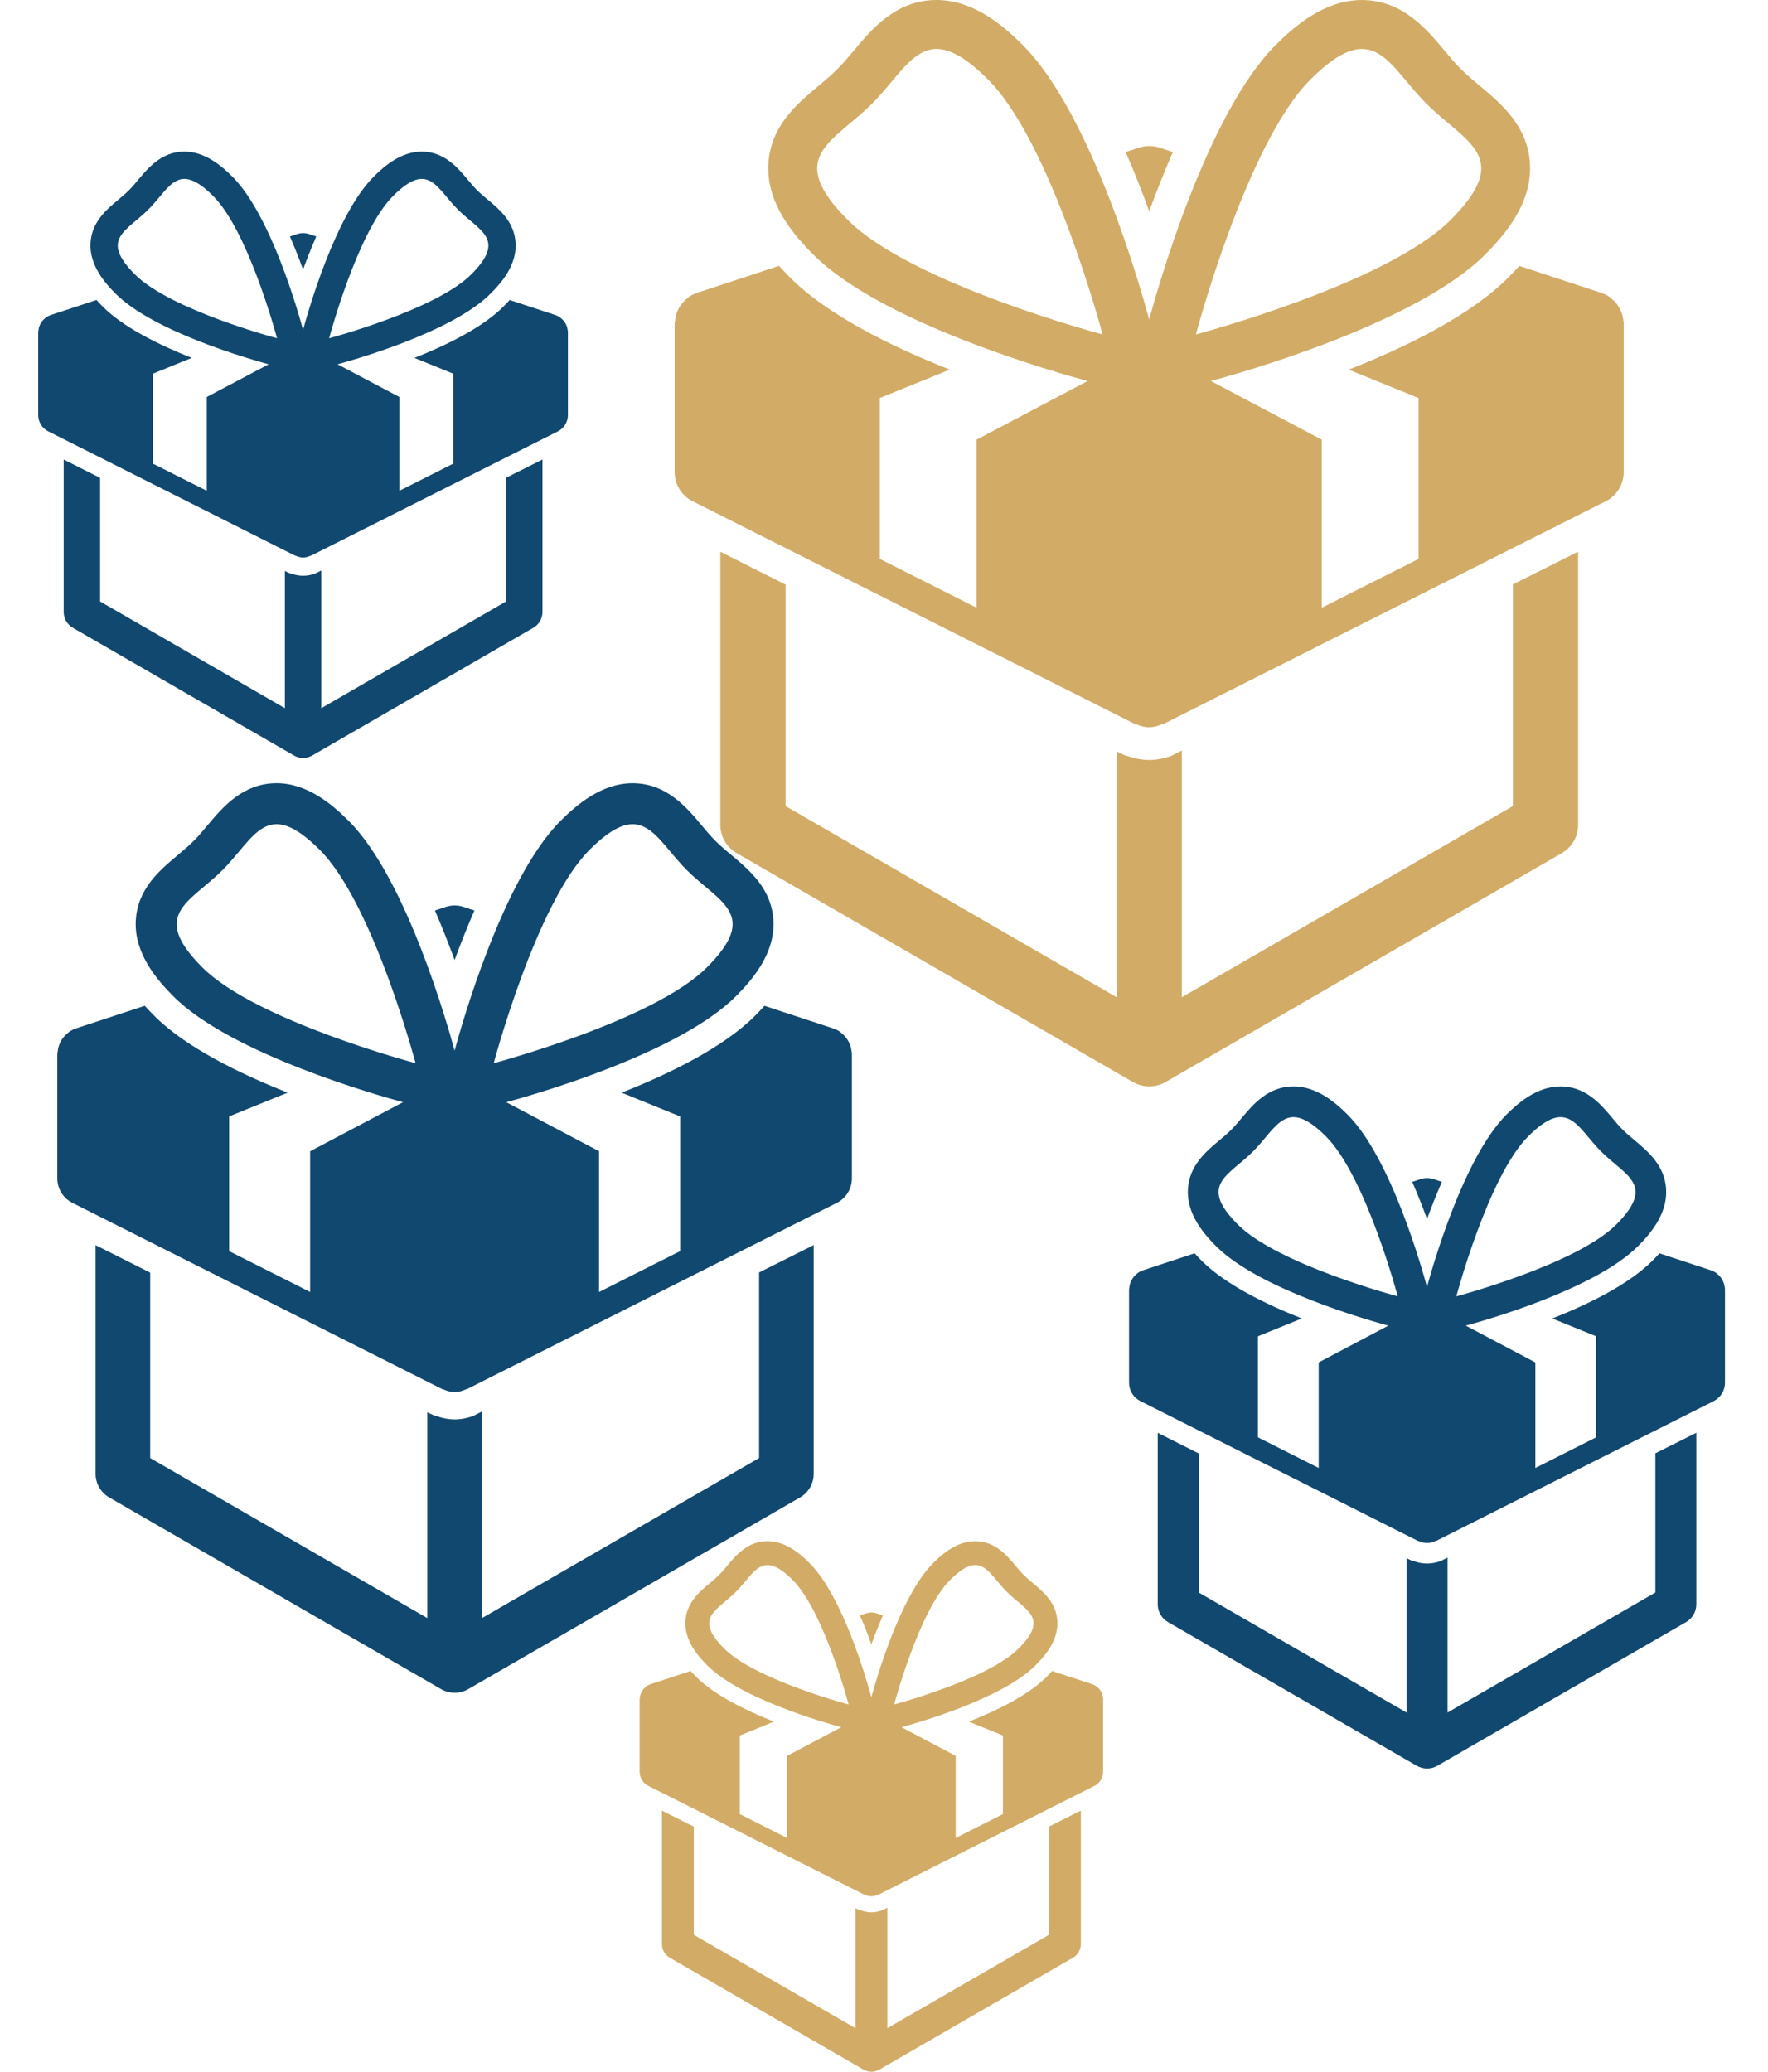
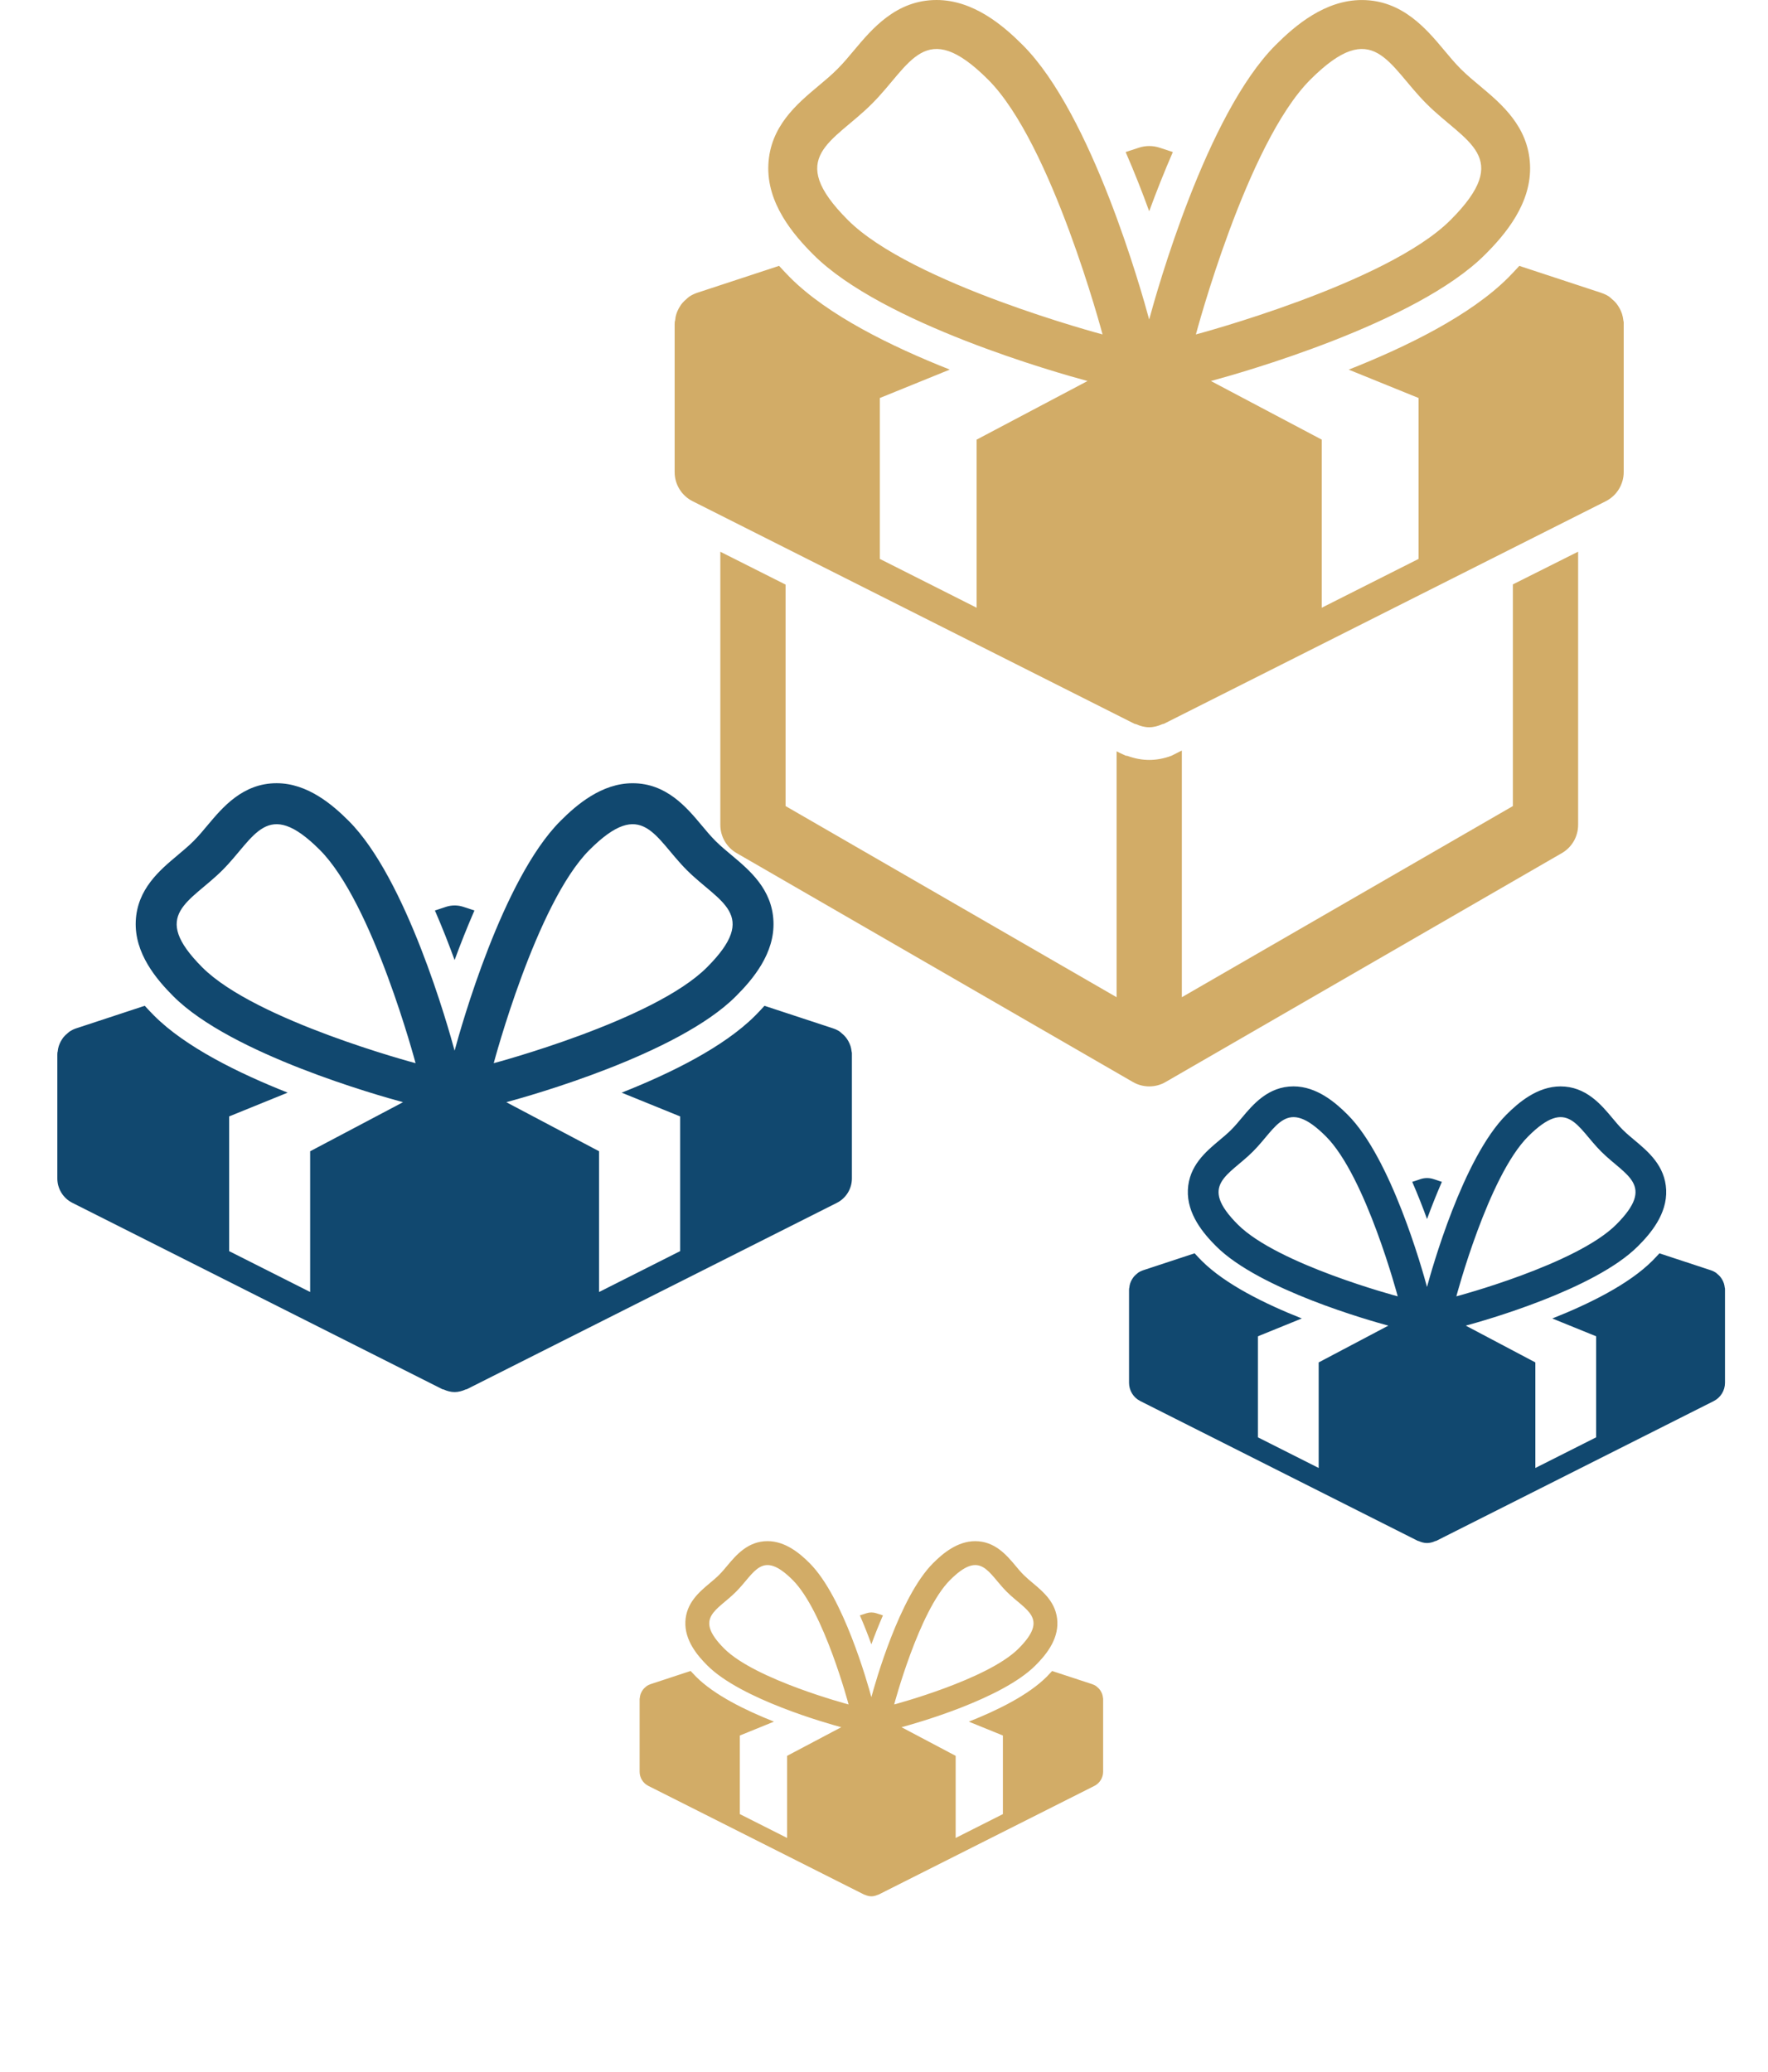
<svg xmlns="http://www.w3.org/2000/svg" width="70" height="82" viewBox="0 0 70 82" fill="none">
  <g clip-path="url(#clip0)">
    <path d="M59.899 31.905L46.793 39.471V29.706L46.375 29.916C46.088 30.023 45.789 30.079 45.502 30.079C45.218 30.079 44.93 30.025 44.64 29.92L44.569 29.91L44.343 29.805L44.209 29.737V39.471L31.103 31.905V23.139L28.52 21.839V32.651C28.52 33.112 28.767 33.539 29.167 33.768L44.855 42.828C45.054 42.943 45.278 43.001 45.502 43.001C45.726 43.001 45.949 42.944 46.148 42.828L61.836 33.768C62.236 33.539 62.482 33.112 62.482 32.651V21.836L59.899 23.131V31.905Z" fill="#D2AC67" />
    <path d="M46.436 6.018L45.905 5.844C45.644 5.759 45.361 5.759 45.098 5.844L44.567 6.018C44.913 6.811 45.226 7.606 45.5 8.362C45.776 7.606 46.092 6.811 46.436 6.018Z" fill="#D2AC67" />
    <path d="M64.286 12.786C64.286 12.778 64.289 12.77 64.289 12.76C64.287 12.733 64.275 12.708 64.273 12.681C64.263 12.594 64.247 12.509 64.221 12.427C64.208 12.386 64.193 12.349 64.177 12.311C64.146 12.238 64.108 12.171 64.065 12.106C64.039 12.071 64.019 12.036 63.991 12.003C63.939 11.94 63.88 11.886 63.815 11.832C63.787 11.808 63.76 11.779 63.729 11.758C63.721 11.754 63.717 11.746 63.709 11.74C63.615 11.678 63.514 11.631 63.409 11.596C63.406 11.596 63.404 11.593 63.401 11.592L60.154 10.524C60.004 10.69 59.853 10.848 59.712 10.991C58.227 12.476 55.723 13.712 53.399 14.631L56.164 15.753V22.123L52.331 24.055V17.401L47.943 15.081C49.077 14.776 56.065 12.812 58.797 10.078C59.596 9.281 60.647 8.047 60.578 6.525C60.51 5.006 59.45 4.117 58.597 3.403C58.353 3.2 58.094 2.984 57.844 2.738C57.597 2.491 57.382 2.231 57.177 1.985C56.476 1.148 55.519 0.001 53.917 0.001C52.454 0.001 51.268 1.019 50.504 1.784C47.766 4.522 45.803 11.523 45.499 12.646C45.197 11.527 43.232 4.522 40.493 1.784C39.729 1.017 38.543 0 37.081 0C35.48 0 34.522 1.147 33.82 1.984C33.616 2.228 33.401 2.488 33.154 2.735C32.908 2.982 32.646 3.197 32.403 3.402C31.549 4.117 30.488 5.005 30.421 6.525C30.353 8.045 31.404 9.281 32.202 10.078C34.934 12.813 41.931 14.778 43.059 15.081L38.668 17.401V24.055L34.836 22.123V15.753L37.604 14.629C35.277 13.709 32.77 12.473 31.288 10.99C31.147 10.848 30.997 10.689 30.846 10.523L27.6 11.59C27.598 11.59 27.595 11.593 27.592 11.593C27.49 11.628 27.388 11.677 27.293 11.739C27.285 11.743 27.28 11.751 27.272 11.756C27.24 11.779 27.214 11.806 27.185 11.831C27.121 11.884 27.062 11.938 27.011 12.001C26.982 12.033 26.961 12.068 26.936 12.104C26.893 12.169 26.855 12.238 26.824 12.31C26.808 12.349 26.792 12.386 26.78 12.427C26.753 12.509 26.738 12.593 26.73 12.681C26.726 12.708 26.714 12.732 26.712 12.76C26.712 12.768 26.715 12.777 26.715 12.786C26.715 12.797 26.711 12.808 26.711 12.818V18.686C26.711 19.174 26.986 19.619 27.421 19.838L44.918 28.649C44.937 28.658 44.955 28.654 44.976 28.662C45.142 28.736 45.318 28.786 45.499 28.786C45.68 28.786 45.857 28.736 46.023 28.662C46.044 28.654 46.062 28.658 46.081 28.649L63.579 19.838C64.012 19.618 64.287 19.173 64.287 18.686V12.818C64.29 12.809 64.286 12.797 64.286 12.786ZM51.877 3.155C54.398 0.634 54.944 2.573 56.48 4.108C58.013 5.642 59.95 6.189 57.43 8.709C54.91 11.23 47.349 13.237 47.349 13.237C47.349 13.237 49.355 5.676 51.877 3.155ZM34.524 4.106C36.059 2.573 36.605 0.634 39.126 3.155C41.648 5.677 43.653 13.237 43.653 13.237C43.653 13.237 36.092 11.231 33.572 8.711C31.051 6.19 32.991 5.642 34.524 4.106Z" fill="#D2AC67" />
  </g>
  <g clip-path="url(#clip1)">
-     <path d="M30.055 57.711L19.082 64.046V55.87L18.732 56.046C18.491 56.136 18.242 56.182 18.001 56.182C17.764 56.182 17.522 56.137 17.279 56.049L17.221 56.041L17.031 55.953L16.919 55.897V64.046L5.947 57.711V50.372L3.784 49.284V58.336C3.784 58.722 3.991 59.079 4.325 59.271L17.46 66.856C17.626 66.952 17.814 67.001 18.001 67.001C18.189 67.001 18.375 66.954 18.542 66.856L31.676 59.271C32.011 59.079 32.217 58.722 32.217 58.336V49.282L30.055 50.365V57.711Z" fill="#11486F" />
    <path d="M18.784 36.038L18.338 35.892C18.12 35.821 17.883 35.821 17.663 35.892L17.219 36.038C17.508 36.702 17.77 37.368 17.999 38C18.231 37.368 18.495 36.702 18.784 36.038Z" fill="#11486F" />
    <path d="M33.728 41.705C33.728 41.698 33.73 41.691 33.73 41.683C33.729 41.66 33.719 41.639 33.717 41.616C33.709 41.544 33.695 41.473 33.674 41.404C33.662 41.37 33.65 41.339 33.636 41.307C33.61 41.246 33.579 41.189 33.543 41.135C33.521 41.106 33.504 41.076 33.48 41.049C33.438 40.996 33.388 40.951 33.334 40.906C33.31 40.886 33.287 40.862 33.261 40.844C33.255 40.84 33.251 40.834 33.244 40.829C33.166 40.777 33.082 40.737 32.993 40.708C32.991 40.708 32.989 40.706 32.987 40.705L30.268 39.811C30.143 39.95 30.017 40.082 29.898 40.202C28.655 41.445 26.558 42.48 24.613 43.249L26.928 44.189V49.521L23.719 51.139V45.568L20.045 43.626C20.994 43.371 26.845 41.726 29.132 39.437C29.801 38.77 30.681 37.737 30.623 36.462C30.567 35.191 29.679 34.447 28.965 33.849C28.76 33.679 28.543 33.498 28.334 33.292C28.128 33.086 27.948 32.867 27.776 32.662C27.189 31.961 26.388 31.001 25.047 31.001C23.822 31.001 22.829 31.853 22.19 32.494C19.897 34.786 18.253 40.647 17.999 41.587C17.746 40.651 16.101 34.786 13.808 32.494C13.168 31.852 12.175 31 10.952 31C9.611 31 8.809 31.96 8.221 32.661C8.051 32.865 7.871 33.083 7.664 33.29C7.457 33.497 7.238 33.676 7.035 33.848C6.32 34.447 5.432 35.19 5.375 36.462C5.319 37.736 6.199 38.77 6.867 39.437C9.154 41.727 15.012 43.372 15.957 43.626L12.28 45.568V51.139L9.072 49.521V44.189L11.389 43.248C9.441 42.477 7.342 41.442 6.102 40.201C5.983 40.082 5.858 39.949 5.731 39.81L3.014 40.704C3.012 40.704 3.01 40.706 3.007 40.706C2.921 40.735 2.837 40.776 2.756 40.828C2.75 40.831 2.746 40.838 2.74 40.843C2.712 40.862 2.691 40.884 2.666 40.905C2.613 40.95 2.563 40.995 2.52 41.047C2.497 41.074 2.479 41.103 2.458 41.134C2.422 41.188 2.39 41.246 2.364 41.306C2.351 41.339 2.337 41.37 2.327 41.404C2.305 41.473 2.292 41.543 2.285 41.616C2.282 41.639 2.272 41.659 2.271 41.683C2.271 41.69 2.273 41.697 2.273 41.705C2.273 41.714 2.27 41.723 2.27 41.732V46.644C2.27 47.053 2.5 47.426 2.864 47.609L17.512 54.985C17.528 54.993 17.544 54.989 17.561 54.996C17.7 55.058 17.848 55.1 17.999 55.1C18.151 55.1 18.299 55.058 18.438 54.996C18.456 54.989 18.47 54.993 18.486 54.985L33.136 47.609C33.498 47.425 33.729 47.052 33.729 46.644V41.732C33.731 41.724 33.728 41.714 33.728 41.705ZM23.338 33.641C25.449 31.531 25.907 33.154 27.192 34.439C28.476 35.724 30.098 36.181 27.988 38.291C25.878 40.402 19.548 42.082 19.548 42.082C19.548 42.082 21.227 35.752 23.338 33.641ZM8.811 34.438C10.095 33.154 10.553 31.531 12.663 33.641C14.775 35.753 16.454 42.082 16.454 42.082C16.454 42.082 10.124 40.403 8.013 38.293C5.903 36.182 7.527 35.724 8.811 34.438Z" fill="#11486F" />
  </g>
  <g clip-path="url(#clip2)">
    <path d="M20.036 23.807L12.721 28.03V22.581L12.488 22.697C12.327 22.758 12.161 22.788 12 22.788C11.842 22.788 11.681 22.758 11.519 22.7L11.48 22.694L11.354 22.636L11.279 22.598V28.03L3.964 23.807V18.915L2.522 18.189V24.224C2.522 24.482 2.66 24.72 2.883 24.848L11.64 29.904C11.75 29.968 11.875 30.001 12 30.001C12.126 30.001 12.25 29.969 12.361 29.904L21.117 24.848C21.341 24.72 21.478 24.482 21.478 24.224V18.188L20.036 18.91V23.807Z" fill="#11486F" />
    <path d="M12.522 9.359L12.225 9.262C12.08 9.214 11.921 9.214 11.774 9.262L11.479 9.359C11.671 9.802 11.846 10.245 11.999 10.667C12.153 10.245 12.33 9.802 12.522 9.359Z" fill="#11486F" />
    <path d="M22.485 13.136C22.485 13.132 22.486 13.127 22.486 13.122C22.486 13.107 22.479 13.093 22.477 13.078C22.472 13.029 22.463 12.982 22.449 12.936C22.441 12.913 22.433 12.892 22.424 12.871C22.407 12.831 22.386 12.793 22.361 12.757C22.347 12.737 22.336 12.718 22.32 12.7C22.291 12.664 22.258 12.634 22.222 12.604C22.206 12.59 22.191 12.575 22.174 12.562C22.169 12.56 22.167 12.556 22.163 12.553C22.111 12.518 22.054 12.492 21.995 12.472C21.994 12.472 21.992 12.47 21.991 12.47L20.179 11.874C20.095 11.967 20.011 12.055 19.932 12.135C19.103 12.963 17.705 13.653 16.408 14.166L17.951 14.793V18.348L15.812 19.426V15.712L13.363 14.418C13.996 14.247 17.897 13.151 19.421 11.625C19.867 11.18 20.454 10.491 20.415 9.642C20.378 8.794 19.785 8.298 19.309 7.9C19.173 7.786 19.029 7.665 18.889 7.528C18.751 7.39 18.632 7.245 18.517 7.108C18.125 6.641 17.591 6.001 16.698 6.001C15.881 6.001 15.219 6.569 14.793 6.996C13.264 8.524 12.169 12.431 11.999 13.058C11.831 12.434 10.734 8.524 9.205 6.996C8.779 6.568 8.117 6 7.301 6C6.407 6 5.872 6.64 5.48 7.107C5.367 7.244 5.247 7.389 5.109 7.527C4.971 7.665 4.825 7.784 4.69 7.899C4.213 8.298 3.621 8.794 3.583 9.642C3.546 10.49 4.132 11.18 4.577 11.625C6.103 13.151 10.008 14.248 10.637 14.418L8.187 15.712V19.426L6.048 18.348V14.793L7.592 14.165C6.294 13.652 4.894 12.962 4.067 12.134C3.988 12.055 3.905 11.966 3.82 11.873L2.009 12.469C2.008 12.469 2.006 12.47 2.005 12.47C1.947 12.49 1.891 12.517 1.837 12.552C1.833 12.554 1.831 12.559 1.826 12.562C1.808 12.575 1.794 12.589 1.777 12.603C1.742 12.633 1.709 12.663 1.68 12.698C1.664 12.716 1.652 12.736 1.638 12.756C1.614 12.792 1.593 12.831 1.576 12.87C1.567 12.892 1.558 12.913 1.551 12.936C1.536 12.982 1.528 13.029 1.523 13.078C1.521 13.093 1.514 13.106 1.513 13.122C1.513 13.127 1.515 13.131 1.515 13.136C1.515 13.142 1.513 13.148 1.513 13.154V16.429C1.513 16.702 1.666 16.95 1.909 17.073L11.675 21.99C11.685 21.995 11.696 21.993 11.707 21.997C11.8 22.039 11.898 22.067 11.999 22.067C12.1 22.067 12.199 22.039 12.291 21.997C12.303 21.993 12.313 21.995 12.324 21.99L22.09 17.073C22.332 16.95 22.486 16.701 22.486 16.429V13.154C22.487 13.149 22.485 13.142 22.485 13.136ZM15.559 7.761C16.966 6.354 17.271 7.436 18.128 8.293C18.983 9.149 20.065 9.454 18.658 10.861C17.252 12.268 13.032 13.388 13.032 13.388C13.032 13.388 14.151 9.168 15.559 7.761ZM5.874 8.292C6.73 7.436 7.035 6.354 8.442 7.761C9.85 9.169 10.969 13.388 10.969 13.388C10.969 13.388 6.749 12.269 5.342 10.862C3.935 9.455 5.018 9.149 5.874 8.292Z" fill="#11486F" />
  </g>
  <g clip-path="url(#clip3)">
-     <path d="M65.541 63.033L57.312 67.784V61.653L57.049 61.784C56.868 61.852 56.681 61.887 56.501 61.887C56.323 61.887 56.141 61.853 55.959 61.787L55.915 61.781L55.773 61.715L55.689 61.672V67.784L47.46 63.033V57.529L45.838 56.713V63.502C45.838 63.792 45.993 64.059 46.244 64.204L56.095 69.892C56.219 69.964 56.36 70.001 56.501 70.001C56.641 70.001 56.781 69.965 56.907 69.892L66.757 64.204C67.008 64.059 67.162 63.792 67.162 63.502V56.711L65.541 57.524V63.033Z" fill="#11486F" />
    <path d="M57.088 46.779L56.754 46.669C56.59 46.616 56.412 46.616 56.247 46.669L55.914 46.779C56.131 47.277 56.328 47.776 56.5 48.251C56.673 47.776 56.871 47.277 57.088 46.779Z" fill="#11486F" />
    <path d="M68.296 51.028C68.296 51.023 68.298 51.018 68.298 51.012C68.297 50.995 68.289 50.979 68.287 50.962C68.281 50.908 68.271 50.855 68.255 50.803C68.247 50.778 68.237 50.754 68.227 50.73C68.208 50.684 68.184 50.642 68.157 50.601C68.141 50.579 68.128 50.557 68.11 50.537C68.078 50.497 68.041 50.463 68 50.429C67.982 50.414 67.965 50.396 67.946 50.383C67.941 50.38 67.938 50.375 67.933 50.372C67.875 50.333 67.811 50.303 67.745 50.281C67.743 50.281 67.742 50.279 67.74 50.279L65.701 49.608C65.607 49.712 65.512 49.812 65.424 49.901C64.491 50.834 62.919 51.61 61.46 52.187L63.196 52.892V56.891L60.789 58.104V53.926L58.034 52.47C58.746 52.278 63.134 51.044 64.849 49.328C65.351 48.828 66.011 48.053 65.968 47.097C65.925 46.144 65.259 45.585 64.724 45.137C64.57 45.009 64.407 44.873 64.251 44.719C64.096 44.564 63.961 44.401 63.832 44.246C63.392 43.721 62.791 43.001 61.785 43.001C60.867 43.001 60.122 43.64 59.642 44.12C57.923 45.839 56.69 50.235 56.499 50.94C56.31 50.238 55.076 45.839 53.356 44.12C52.876 43.639 52.132 43 51.214 43C50.208 43 49.606 43.72 49.166 44.246C49.038 44.399 48.903 44.562 48.748 44.718C48.593 44.873 48.429 45.007 48.276 45.136C47.74 45.585 47.074 46.143 47.031 47.097C46.989 48.052 47.649 48.828 48.15 49.328C49.866 51.045 54.259 52.279 54.968 52.47L52.21 53.926V58.104L49.804 56.891V52.892L51.542 52.186C50.081 51.608 48.507 50.832 47.576 49.901C47.487 49.812 47.393 49.712 47.298 49.607L45.261 50.278C45.259 50.278 45.257 50.279 45.255 50.279C45.191 50.301 45.127 50.332 45.067 50.371C45.062 50.373 45.06 50.379 45.055 50.382C45.034 50.396 45.018 50.413 45 50.428C44.96 50.462 44.922 50.496 44.89 50.535C44.873 50.556 44.859 50.578 44.844 50.6C44.816 50.641 44.793 50.684 44.773 50.729C44.763 50.754 44.753 50.778 44.745 50.803C44.728 50.855 44.719 50.907 44.714 50.962C44.712 50.979 44.704 50.995 44.703 51.012C44.703 51.017 44.705 51.023 44.705 51.028C44.705 51.035 44.702 51.042 44.702 51.049V54.733C44.702 55.04 44.875 55.319 45.148 55.456L56.134 60.989C56.146 60.995 56.158 60.992 56.171 60.997C56.275 61.044 56.386 61.075 56.499 61.075C56.613 61.075 56.724 61.044 56.828 60.997C56.842 60.992 56.853 60.995 56.865 60.989L67.852 55.456C68.124 55.318 68.297 55.039 68.297 54.733V51.049C68.298 51.043 68.296 51.035 68.296 51.028ZM60.504 44.981C62.087 43.398 62.43 44.616 63.394 45.579C64.357 46.543 65.573 46.886 63.991 48.469C62.409 50.051 57.661 51.311 57.661 51.311C57.661 51.311 58.92 46.564 60.504 44.981ZM49.608 45.578C50.572 44.616 50.915 43.398 52.498 44.981C54.081 46.565 55.34 51.311 55.34 51.311C55.34 51.311 50.593 50.052 49.01 48.469C47.427 46.887 48.646 46.543 49.608 45.578Z" fill="#11486F" />
  </g>
  <g clip-path="url(#clip4)">
-     <path d="M41.532 76.582L35.132 80.277V75.508L34.928 75.61C34.787 75.663 34.642 75.69 34.501 75.69C34.363 75.69 34.222 75.663 34.08 75.612L34.046 75.608L33.935 75.556L33.87 75.523V80.277L27.469 76.582V72.3L26.208 71.666V76.946C26.208 77.171 26.329 77.38 26.524 77.492L34.186 81.916C34.282 81.972 34.392 82.001 34.501 82.001C34.611 82.001 34.719 81.973 34.817 81.916L42.478 77.492C42.674 77.38 42.794 77.171 42.794 76.946V71.665L41.532 72.297V76.582Z" fill="#D2AC67" />
    <path d="M34.958 63.939L34.698 63.854C34.571 63.812 34.432 63.812 34.304 63.854L34.045 63.939C34.214 64.326 34.367 64.715 34.5 65.084C34.635 64.715 34.79 64.326 34.958 63.939Z" fill="#D2AC67" />
    <path d="M43.675 67.244C43.675 67.24 43.676 67.236 43.676 67.232C43.676 67.219 43.67 67.206 43.668 67.193C43.664 67.151 43.656 67.109 43.643 67.069C43.637 67.049 43.629 67.031 43.621 67.012C43.606 66.977 43.588 66.944 43.567 66.912C43.554 66.895 43.544 66.878 43.531 66.862C43.505 66.831 43.477 66.805 43.445 66.778C43.431 66.766 43.418 66.753 43.403 66.742C43.399 66.74 43.397 66.736 43.393 66.734C43.347 66.703 43.298 66.68 43.246 66.663C43.245 66.663 43.244 66.662 43.243 66.661L41.657 66.14C41.584 66.221 41.51 66.298 41.441 66.368C40.716 67.093 39.493 67.696 38.358 68.145L39.708 68.694V71.804L37.837 72.748V69.498L35.693 68.365C36.247 68.216 39.66 67.257 40.994 65.922C41.384 65.533 41.898 64.93 41.864 64.186C41.831 63.445 41.313 63.011 40.896 62.662C40.777 62.563 40.651 62.457 40.529 62.337C40.408 62.217 40.303 62.089 40.203 61.969C39.86 61.561 39.393 61.001 38.611 61.001C37.897 61.001 37.317 61.498 36.944 61.871C35.607 63.208 34.648 66.627 34.5 67.176C34.352 66.629 33.393 63.208 32.055 61.871C31.682 61.497 31.103 61 30.389 61C29.607 61 29.139 61.56 28.796 61.969C28.697 62.088 28.592 62.215 28.471 62.336C28.351 62.456 28.223 62.561 28.104 62.661C27.687 63.011 27.169 63.444 27.136 64.186C27.103 64.929 27.616 65.533 28.006 65.922C29.34 67.257 32.757 68.217 33.308 68.365L31.164 69.498V72.748L29.292 71.804V68.694L30.644 68.144C29.508 67.695 28.283 67.091 27.56 66.367C27.491 66.298 27.417 66.22 27.343 66.139L25.759 66.66C25.757 66.66 25.756 66.662 25.755 66.662C25.704 66.679 25.655 66.703 25.608 66.733C25.604 66.735 25.602 66.739 25.598 66.742C25.583 66.753 25.57 66.766 25.555 66.778C25.525 66.804 25.496 66.83 25.471 66.861C25.457 66.877 25.446 66.894 25.434 66.912C25.413 66.943 25.395 66.977 25.38 67.012C25.372 67.031 25.364 67.049 25.358 67.069C25.345 67.109 25.337 67.15 25.333 67.193C25.331 67.206 25.326 67.218 25.325 67.232C25.325 67.236 25.326 67.24 25.326 67.244C25.326 67.25 25.324 67.255 25.324 67.26V70.126C25.324 70.364 25.459 70.582 25.671 70.688L34.216 74.991C34.225 74.996 34.234 74.994 34.244 74.998C34.325 75.034 34.412 75.058 34.5 75.058C34.588 75.058 34.675 75.034 34.756 74.998C34.766 74.994 34.775 74.996 34.784 74.991L43.33 70.688C43.541 70.581 43.676 70.364 43.676 70.126V67.26C43.677 67.255 43.675 67.25 43.675 67.244ZM37.614 62.541C38.846 61.31 39.112 62.257 39.862 63.006C40.611 63.755 41.557 64.022 40.326 65.253C39.096 66.484 35.403 67.464 35.403 67.464C35.403 67.464 36.383 63.772 37.614 62.541ZM29.14 63.005C29.889 62.257 30.156 61.31 31.387 62.541C32.619 63.773 33.598 67.464 33.598 67.464C33.598 67.464 29.906 66.485 28.675 65.254C27.444 64.023 28.391 63.755 29.14 63.005Z" fill="#D2AC67" />
  </g>
  <defs>
    <clipPath id="clip0">
      <rect width="43" height="43" fill="white" transform="translate(24)" />
    </clipPath>
    <clipPath id="clip1">
      <rect width="36" height="36" fill="white" transform="translate(0 31)" />
    </clipPath>
    <clipPath id="clip2">
-       <rect width="24" height="24" fill="white" transform="translate(0 6)" />
-     </clipPath>
+       </clipPath>
    <clipPath id="clip3">
      <rect width="27" height="27" fill="white" transform="translate(43 43)" />
    </clipPath>
    <clipPath id="clip4">
      <rect width="21" height="21" fill="white" transform="translate(24 61)" />
    </clipPath>
  </defs>
</svg>